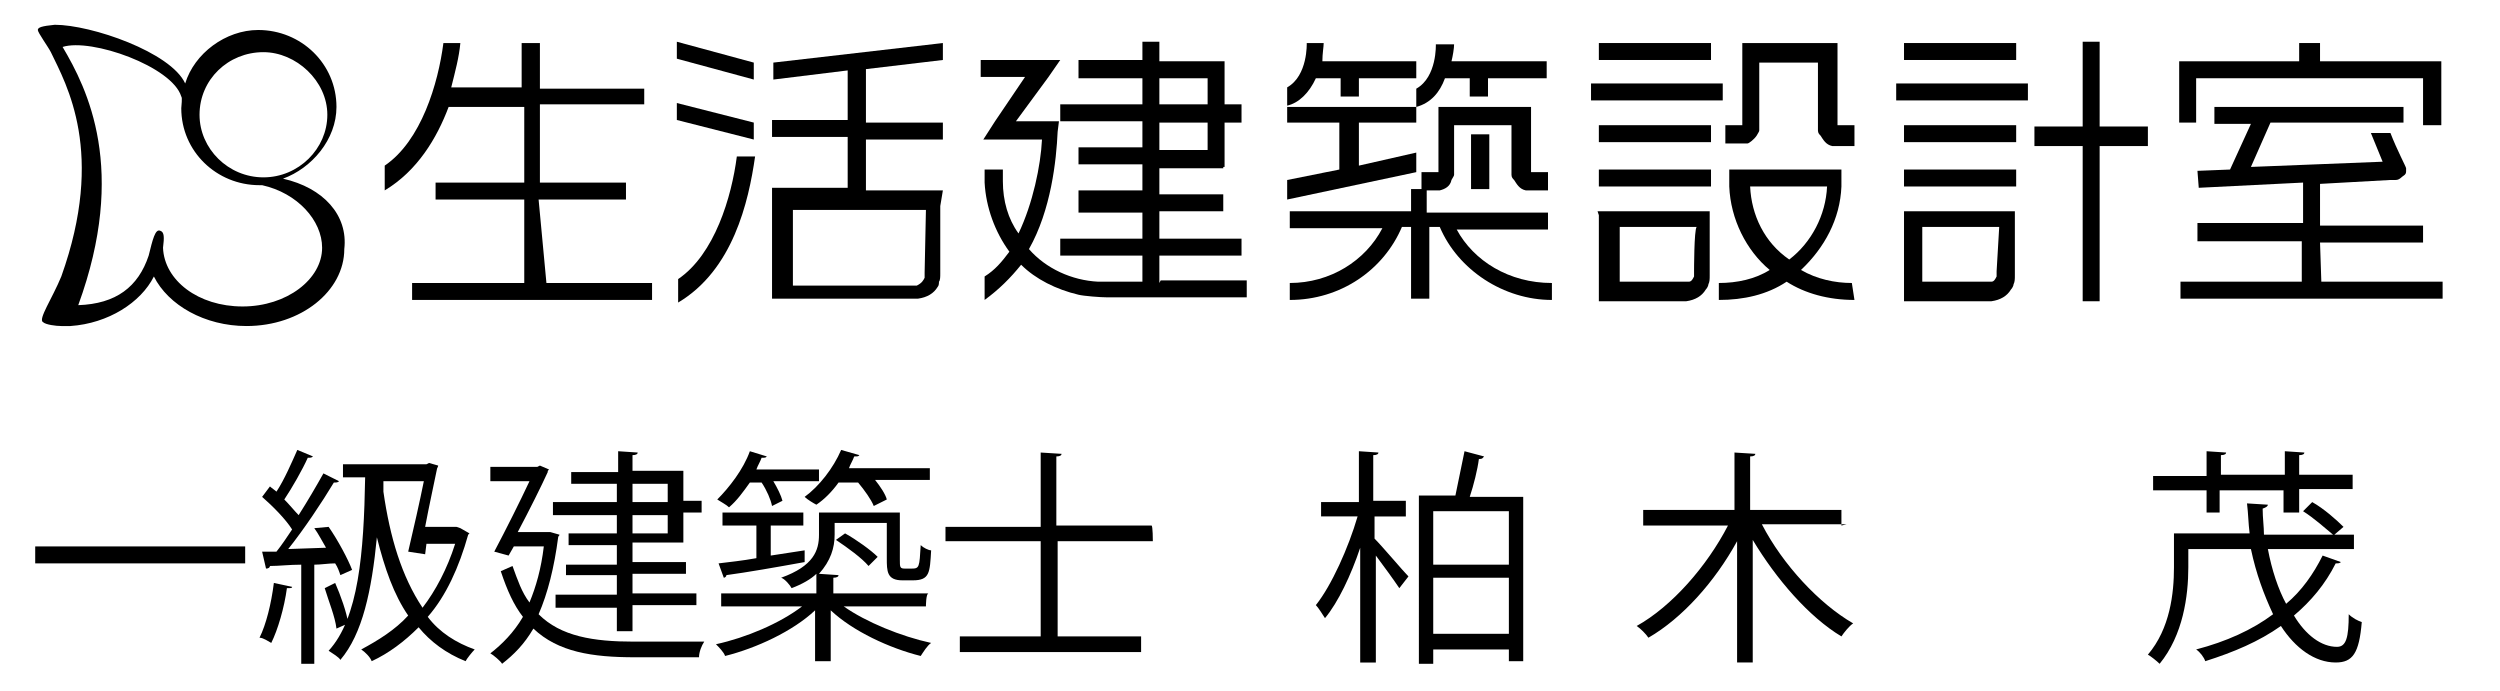
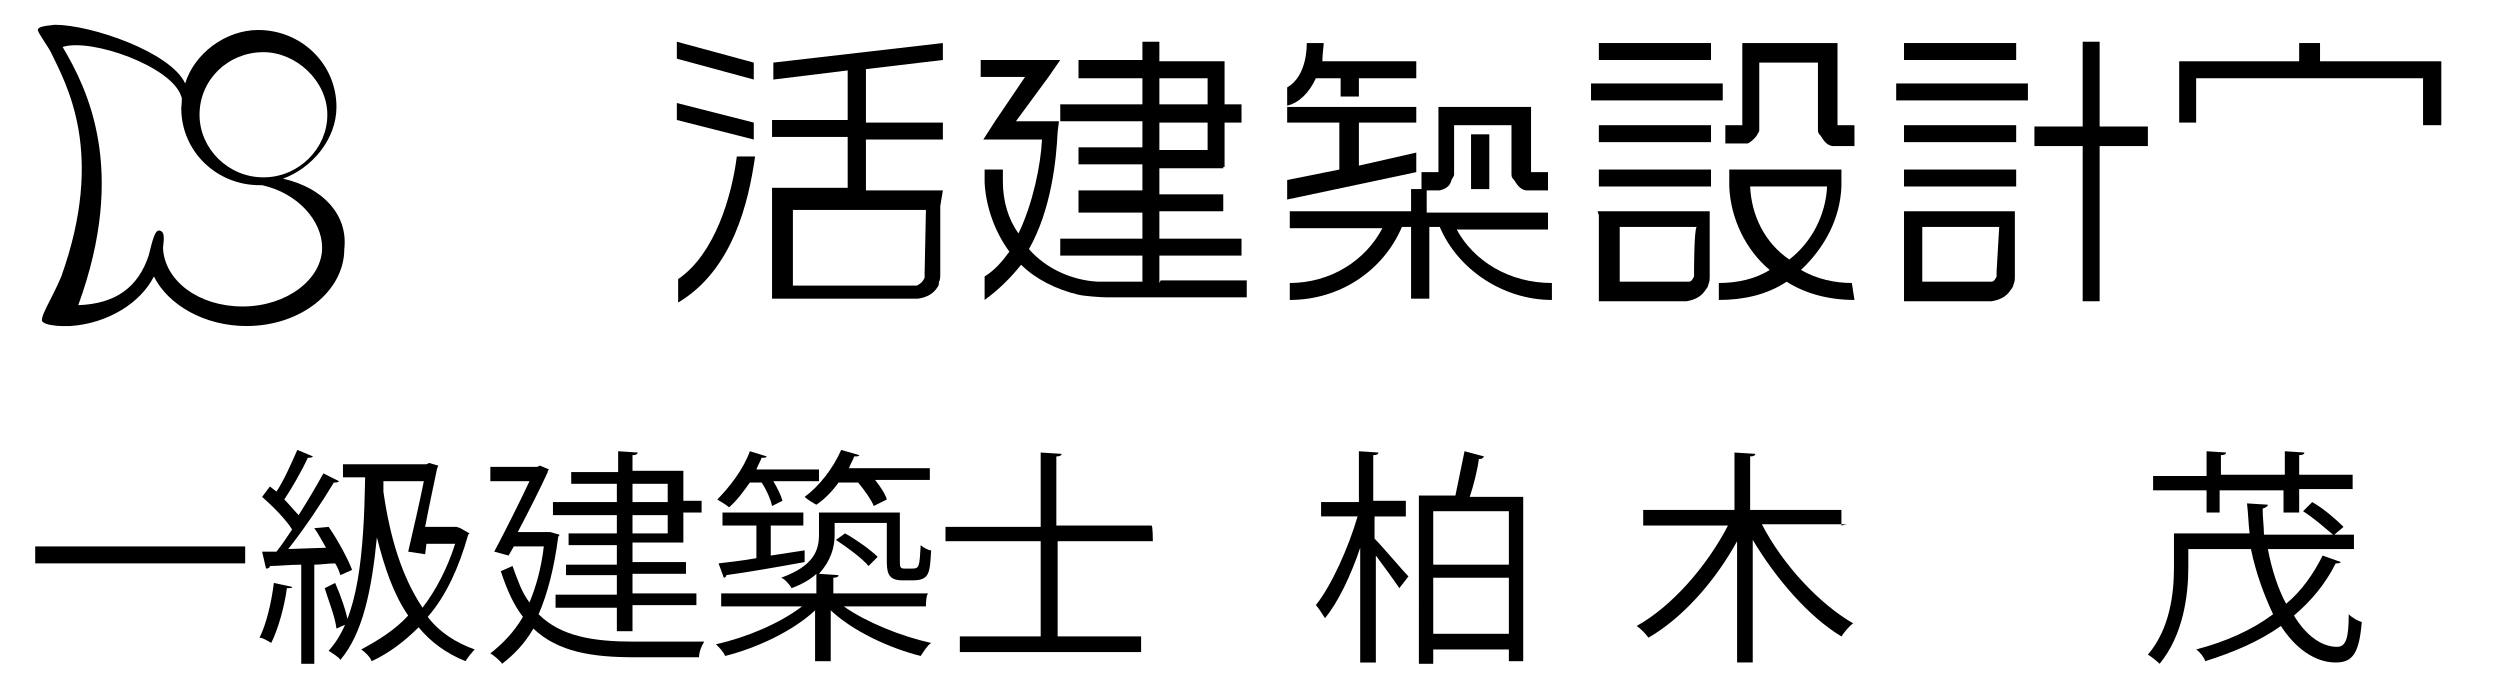
<svg xmlns="http://www.w3.org/2000/svg" version="1.1" id="レイヤー_1" x="0px" y="0px" viewBox="0 0 191.7 53" style="enable-background:new 0 0 191.7 53;" xml:space="preserve">
  <style type="text/css">
	.st0{fill-rule:evenodd;clip-rule:evenodd;}
</style>
  <g>
    <g>
      <polygon class="st0" points="187.2,9.6 187.2,4.7 177.9,4.7 177.9,3.3 176.3,3.3 176.3,4.7 167.1,4.7 167.1,9.4 168.4,9.4     168.4,6 185.8,6 185.8,9.6   " />
-       <path class="st0" d="M177.9,18.6h7.9v-1.3h-7.9v-3.2l5.4-0.3c0,0,0.3,0,0.4,0c0.3,0,0.4-0.2,0.7-0.4c0.1-0.1,0.1-0.2,0.1-0.3    c0-0.1,0-0.1,0-0.2c0-0.1-0.7-1.4-1.2-2.7h-1.5l0.9,2.2l-10.1,0.4l1.5-3.4h10.2V8.2h-14.5v1.3h2.8L171,13l-2.5,0.1l0.1,1.3l8-0.4    v3.1h-8.1v1.4h8v3.1h-9.3v1.3h20.1v-1.3H178L177.9,18.6C178,18.6,177.9,18.6,177.9,18.6z" />
      <rect x="146" y="9.6" class="st0" width="8.6" height="1.3" />
      <rect x="146" y="3.3" class="st0" width="8.6" height="1.3" />
      <polygon class="st0" points="164.7,9.7 161,9.7 161,3.2 159.7,3.2 159.7,9.7 156,9.7 156,11.2 159.7,11.2 159.7,23.1 161,23.1     161,11.2 164.7,11.2   " />
      <rect x="145.4" y="6.4" class="st0" width="10.1" height="1.3" />
      <rect x="146" y="13" class="st0" width="8.6" height="1.3" />
      <path class="st0" d="M146,16.7L146,16.7v5.6l0,0v0.8h6.3h0.4c0.7-0.1,1.2-0.4,1.5-0.9c0.1-0.1,0.2-0.3,0.2-0.4    c0.1-0.2,0.1-0.4,0.1-0.7v-0.2v-3.4l0,0v-1.3H146L146,16.7 M153.1,20.8v0.4c-0.1,0.2-0.2,0.4-0.4,0.4h-0.3h-5v-4.2h5.9L153.1,20.8    L153.1,20.8z" />
      <rect x="122.6" y="9.6" class="st0" width="8.6" height="1.3" />
      <rect x="122.6" y="3.3" class="st0" width="8.6" height="1.3" />
      <rect x="122" y="6.4" class="st0" width="10.1" height="1.3" />
      <rect x="122.6" y="13" class="st0" width="8.6" height="1.3" />
      <path class="st0" d="M122.6,16.5L122.6,16.5v5.6l0,0v1h6.3h0.4c0.7-0.1,1.2-0.4,1.5-0.9c0.1-0.1,0.2-0.3,0.2-0.4    c0.1-0.2,0.1-0.4,0.1-0.7v-0.2v-3.4l0,0v-1.3h-8.6L122.6,16.5 M129.9,20.8v0.4c-0.1,0.2-0.2,0.4-0.4,0.4h-0.3h-5v-4.2h5.9    C129.9,17.6,129.9,20.8,129.9,20.8z" />
      <path class="st0" d="M134.7,10.4c0.1-0.2,0.2-0.3,0.2-0.4c0,0,0-3.3,0-5.2h4.5c0,1.9,0,5.2,0,5.2c0,0.2,0.1,0.3,0.2,0.4    c0.2,0.3,0.4,0.7,0.9,0.8h1.7V9.6h-1.3V3.3h-1.5l0,0h-4.5l0,0h-1.3l0,0l0,0v1.3l0,0v5h-1.3v1.4h1.7    C134.1,11,134.5,10.7,134.7,10.4z" />
      <path class="st0" d="M142,21.7c-1.3,0-2.7-0.3-3.9-1c1.8-1.7,3-3.9,3.1-6.4l0,0V13h-8.6v0.9l0,0l0,0c0,0.2,0,0.3,0,0.4l0,0l0,0    c0.1,2.5,1.3,4.9,3.1,6.4c-1.1,0.7-2.5,1-3.9,1V23c1.9,0,3.7-0.4,5.2-1.4c1.4,0.9,3.2,1.4,5.2,1.4l0,0L142,21.7L142,21.7     M134.2,14.3h5.9c-0.1,2.2-1.2,4.3-2.9,5.6C135.3,18.6,134.3,16.5,134.2,14.3z" />
      <polygon class="st0" points="51.9,9.2 51.9,7.9 57.8,9.4 57.8,10.7   " />
      <polygon class="st0" points="51.9,4.5 51.9,3.2 57.8,4.8 57.8,6.1   " />
      <rect x="112.8" y="10.3" class="st0" width="1.4" height="4.2" />
      <polygon class="st0" points="102.7,13 98.7,13.8 98.7,15.3 108.6,13.2 108.6,11.7 104.2,12.7 104.2,9.4 108.6,9.4 108.6,8.2     98.7,8.2 98.7,9.4 102.7,9.4   " />
      <path class="st0" d="M111.7,17.6h7v-1.3h-9.3v-1.7c0.4,0,1.1,0,1,0c0.4-0.1,0.8-0.3,0.9-0.8c0.1-0.2,0.2-0.3,0.2-0.4    c0,0,0-2.2,0-3.8h4.4c0,1.5,0,3.8,0,3.8c0,0.2,0.1,0.3,0.2,0.4c0.2,0.3,0.4,0.7,0.9,0.8h1.7v-1.4h-1.3v-5h-1.4l0,0h-4.4l0,0h-1.3    v5h-1.3v1.3h-0.8v1.7h-9.3v1.3h7.1c-1.3,2.5-4,4.2-7.1,4.2V23c3.9,0,7.2-2.3,8.6-5.6h0.7v5.5h1.4v-5.5h0.8    c1.4,3.3,4.9,5.6,8.6,5.6v-1.3C115.7,21.7,113,20,111.7,17.6z" />
-       <path class="st0" d="M110.8,6h1.9v1.4h1.4V6h4.5V4.7h-7.3c0.1-0.4,0.2-1,0.2-1.3l0,0h-1.4c0,0,0.1,2.5-1.5,3.4v1.4    C109.7,7.9,110.4,7.1,110.8,6z" />
      <path class="st0" d="M100.9,6h1.9v1.4h1.4V6h4.4V4.7h-7.2c0-0.6,0.1-1.1,0.1-1.4l0,0h-1.3c0,0,0.1,2.5-1.5,3.4v1.4    C99.6,7.9,100.4,7.1,100.9,6z" />
      <path class="st0" d="M88.9,21.7v-2.1h6.3v-1.3h-6.3v-2.1h4.9v-1.3h-4.9v-2h4.9v-0.1h0.1V9.4h1.3V8h-1.3V4.7h-0.1l0,0h-4.9V3.2    h-1.3v1.4h-4.9V6h4.9v2h-6.3v1.3l0,0h6.3v2h-4.9v1.3h4.9v2h-4.9v1.7h4.9v2h-6.3v1.3h6.3v2h-3.4c-2-0.1-4-1-5.3-2.5    c1.7-3,2.1-6.8,2.2-9l0.1-0.8h-3.3l2.5-3.4l0.9-1.3l0,0h-1.7h-4.4v1.3h3.4l-2.3,3.4l-0.9,1.4l0,0h1.7h2.8c-0.1,2-0.7,4.9-1.8,7.2    c-0.8-1.1-1.2-2.5-1.2-4l0,0v-0.9h-1.4v0.8l0,0c0,0.1,0,0.1,0,0.2v0l0,0c0.1,1.9,0.8,3.8,1.9,5.3c-0.6,0.8-1.1,1.4-1.9,1.9V23    c1.1-0.8,2-1.7,2.8-2.7c1.1,1.1,2.7,1.9,4.4,2.3c0.4,0.1,1.7,0.2,2.2,0.2s10.7,0,10.7,0v-1.3h-6.6 M88.9,6h3.7v2h-3.7V6 M88.9,9.4    h3.7v2.1h-3.7V9.4z" />
      <path class="st0" d="M56.5,12c-0.4,3.1-1.7,7.5-4.5,9.4v1.8c4.2-2.5,5.4-7.7,5.9-11.2" />
      <path class="st0" d="M72.3,14.6h-5.9v-3.9h5.9V9.4h-5.9V5.3l5.9-0.7V3.3L59.3,4.8v1.3L65,5.4v3.8h-5.8v1.3H65v3.9h-5.8v0.3l0,0    v7.2l0,0v1H70h0.4c0.7-0.1,1.2-0.4,1.5-0.9c0.1-0.1,0.1-0.3,0.1-0.4c0.1-0.1,0.1-0.4,0.1-0.6v-0.2v-5l0,0L72.3,14.6 M70.9,20.9    v0.4c-0.1,0.2-0.2,0.4-0.6,0.6h-0.2h-9.3v-5.8H71L70.9,20.9L70.9,20.9z" />
-       <path class="st0" d="M41.3,15.3H48V14h-6.6V8h8V6.8h-8V3.3h-1.4v3.4h-5.4c0.3-1.2,0.6-2.3,0.7-3.4h-1.3c-0.4,3.1-1.7,7.5-4.5,9.4    v1.9c2.5-1.5,4-4,4.9-6.4h5.8V14h-6.8v1.3h6.8v6.4h-8.6V23h18.4v-1.3h-8.1L41.3,15.3L41.3,15.3z" />
    </g>
    <g>
      <path d="M21.7,13.7c2.2-0.8,4.1-3,4.1-5.5c0-3.3-2.7-5.9-6-5.9c-2.5,0-4.9,1.8-5.6,4.1C13.1,4,7,1.9,4.2,1.9    C3.2,2,2.9,2.1,2.9,2.3s0.8,1.3,1,1.7c1.2,2.5,4.2,7.7,0.8,17.2c-0.7,1.7-1.8,3.3-1.4,3.5c0.2,0.2,1,0.3,1.4,0.3    c0.2,0,0.4,0,0.7,0c2.9-0.2,5.4-1.8,6.4-3.8c1.1,2.2,3.9,3.8,7.1,3.8c4.2,0,7.5-2.7,7.5-5.9C26.7,16.5,24.8,14.4,21.7,13.7z     M20.2,4c2.5,0,4.9,2.2,4.9,4.8s-2.2,4.8-4.9,4.8s-4.9-2.2-4.9-4.8C15.3,6.1,17.5,4,20.2,4z M18.6,23.5c-3.4,0-6-2-6.1-4.5    c0.1-0.8,0.1-1.2-0.2-1.3c-0.4-0.2-0.6,0.7-0.9,1.9c-0.8,2.4-2.5,3.7-5.4,3.8C9.8,13,6.7,6.8,4.8,3.6c2.2-0.7,8.4,1.5,9.1,3.8    c0.1,0.1,0,0.7,0,0.9c0,3.3,2.7,5.9,6,5.9c0.1,0,0.1,0,0.2,0c2.7,0.6,4.6,2.7,4.6,4.8C24.7,21.4,22,23.5,18.6,23.5z" />
    </g>
  </g>
  <g>
    <path d="M2.7,41.9h16.1v1.3H2.7V41.9z" />
    <path d="M22.4,45c0,0.1-0.1,0.1-0.4,0.1c-0.2,1.5-0.7,3.2-1.2,4.2c-0.2-0.1-0.6-0.4-0.9-0.4c0.5-1,0.9-2.6,1.1-4.2L22.4,45z    M25.2,40.4c0.7,1,1.5,2.5,1.8,3.3l-0.9,0.4c-0.1-0.3-0.2-0.6-0.4-0.9c-0.5,0-1.1,0.1-1.6,0.1v7.6h-1v-7.6c-0.9,0-1.7,0.1-2.4,0.1   c0,0.1-0.1,0.2-0.3,0.2l-0.3-1.3h1.1c0.4-0.5,0.8-1.1,1.2-1.7c-0.5-0.8-1.5-1.8-2.3-2.5l0.6-0.8c0.1,0.1,0.4,0.3,0.5,0.4   c0.6-0.9,1.2-2.3,1.6-3.2L24,35c-0.1,0.1-0.2,0.1-0.4,0.1c-0.4,0.9-1.2,2.3-1.8,3.2c0.4,0.4,0.8,0.9,1.1,1.2   c0.7-1.1,1.4-2.3,1.9-3.2l1.2,0.6C25.9,37,25.8,37,25.6,37c-0.9,1.5-2.3,3.6-3.5,5.1L25,42c-0.3-0.5-0.6-1.1-0.9-1.5L25.2,40.4z    M25.7,44.7c0.4,0.9,0.9,2.3,1,3.1l-0.9,0.4c-0.1-0.9-0.6-2.1-0.9-3.1L25.7,44.7z M35.3,40.5l0.7,0.4C35.9,41,35.9,41,35.9,41   c-0.7,2.5-1.7,4.7-3.1,6.3c0.9,1.2,2.2,2,3.6,2.5c-0.2,0.2-0.6,0.7-0.7,0.9c-1.5-0.6-2.7-1.5-3.6-2.6c-1.1,1.1-2.3,2-3.6,2.6   c-0.1-0.3-0.5-0.7-0.8-0.9c1.3-0.7,2.6-1.5,3.6-2.6c-1.1-1.6-1.8-3.6-2.4-6l0,0c-0.4,4.1-1.1,7.4-2.8,9.4c-0.1-0.2-0.6-0.5-0.9-0.7   c2.3-2.5,2.7-7.5,2.8-13.3h-1.7v-1h6.4l0.2-0.1l0.7,0.2c0,0.1-0.1,0.2-0.1,0.3c-0.2,1-0.6,2.8-0.9,4.4H35L35.3,40.5z M31.3,42.3   c0.4-1.7,0.9-3.9,1.2-5.4h-3.1c0,0.3,0,0.5,0,0.8c0.5,3.5,1.4,6.5,3,8.9c1-1.3,1.9-3,2.5-4.9h-2.2l-0.1,0.8L31.3,42.3z" />
    <path d="M42.2,40.8l0.7,0.2c0,0.1-0.1,0.1-0.1,0.2c-0.3,2.3-0.8,4.3-1.5,5.9c1.7,1.7,4.2,2.1,7.3,2.1c0.7,0,4.5,0,5.4,0   c-0.2,0.3-0.4,0.8-0.4,1.2h-4.9c-3.3,0-5.9-0.4-7.8-2.2c-0.7,1.2-1.5,2-2.4,2.7c-0.1-0.2-0.7-0.7-0.9-0.8c0.9-0.7,1.8-1.6,2.5-2.8   c-0.7-0.9-1.2-2-1.7-3.5l0.9-0.4c0.4,1.1,0.7,2,1.3,2.8c0.5-1.2,0.9-2.6,1.1-4.3h-2.3L39,42.6l-1.1-0.3c0.9-1.7,2-3.9,2.7-5.4h-3   v-1.1h3.6l0.2-0.1l0.7,0.3C42,36.1,42,36.1,42,36.2c-0.5,1.1-1.4,2.9-2.3,4.6h2.1H42.2z M47.3,40.9v-1.4h-4.9v-1h4.9v-1.4h-3.5   v-0.9h3.6v-1.6l1.5,0.1c0,0.1-0.1,0.2-0.4,0.2v1.2h3.9v2.3h1.4v0.9h-1.4v2.3h-3.9v1.5h4.1V44h-4.1v1.5h4.9v0.9h-4.9v2h-1.2v-1.8   h-4.7v-1h4.7v-1.5h-3.9v-0.8h3.9v-1.5h-3.7v-0.9H47.3z M48.5,37.1v1.4h2.7v-1.4H48.5z M51.2,40.9v-1.4h-2.7v1.4   C48.5,40.9,51.2,40.9,51.2,40.9z" />
    <path d="M71,46.5h-6.3c1.7,1.2,4.4,2.3,6.7,2.8c-0.3,0.2-0.6,0.7-0.8,1c-2.4-0.6-5.2-1.9-6.9-3.5v3.9h-1.2v-3.9   c-1.7,1.6-4.5,2.9-6.9,3.5c-0.1-0.3-0.5-0.7-0.7-0.9c2.3-0.5,4.9-1.6,6.6-2.9h-6.2v-1h7.3V44c-0.4,0.4-1.1,0.8-1.9,1.1   c-0.1-0.2-0.5-0.7-0.8-0.8c2.5-0.9,2.9-2.1,2.9-3.3v-1.7H69v3.6c0,0.6,0,0.7,0.4,0.7h0.5c0.6,0,0.6-0.1,0.7-1.8   c0.2,0.2,0.6,0.4,0.8,0.4c-0.1,1.7-0.1,2.3-1.4,2.3h-0.8c-1.2,0-1.2-0.7-1.2-1.7v-2.7h-4V41c0,1-0.3,2-1.2,3l1.5,0.1   c0,0.1-0.1,0.2-0.4,0.2v1.2h7.3C71,45.5,71,46.5,71,46.5z M59.2,38.8c-0.1-0.5-0.4-1.2-0.8-1.8h-0.9c-0.5,0.7-1,1.4-1.6,1.9   c-0.2-0.2-0.6-0.4-0.9-0.6c0.9-0.9,2-2.3,2.5-3.7l1.3,0.4c-0.1,0.1-0.1,0.1-0.4,0.1c-0.1,0.3-0.3,0.6-0.4,0.9h4.8v0.9h-3.5   c0.3,0.5,0.6,1.1,0.7,1.5L59.2,38.8z M61.7,43.1c-2.2,0.4-4.5,0.8-6,1c0,0.1-0.1,0.2-0.2,0.2l-0.4-1.1c0.8-0.1,1.8-0.2,2.9-0.4   v-2.5h-2.6v-1h6.2v1h-2.5v2.3l2.6-0.4V43.1z M67,38.8c-0.2-0.5-0.7-1.2-1.2-1.8h-1.5c-0.5,0.7-1.1,1.3-1.7,1.7   c-0.2-0.1-0.7-0.4-0.9-0.6c1.1-0.8,2.2-2.2,2.8-3.6l1.4,0.4C65.8,35,65.8,35,65.5,35c-0.1,0.3-0.3,0.6-0.4,0.9h6.2v0.9h-4.2   c0.4,0.5,0.8,1.1,0.9,1.5L67,38.8z M64.8,40.9c0.9,0.5,2,1.3,2.5,1.8l-0.7,0.7c-0.5-0.6-1.6-1.4-2.5-2L64.8,40.9z" />
    <path d="M88.4,41.5h-7.3v7.3h6.4V50H73.6v-1.2h6.2v-7.3h-7.3v-1.1h7.3v-5.7l1.6,0.1c0,0.1-0.1,0.2-0.4,0.2v5.3h7.3   C88.4,40.3,88.4,41.5,88.4,41.5z" />
    <path d="M105.4,39.6v1.7c0.6,0.6,2.2,2.5,2.6,2.9l-0.7,0.9c-0.4-0.6-1.2-1.7-1.8-2.5v8.2h-1.2V42c-0.7,2.1-1.7,4.2-2.7,5.4   c-0.2-0.3-0.5-0.8-0.7-1c1.2-1.5,2.5-4.4,3.2-6.8h-2.8v-1.1h2.9v-3.9l1.5,0.1c0,0.1-0.1,0.2-0.4,0.2v3.5h2.5v1.2H105.4z M113.8,35   c-0.1,0.1-0.1,0.2-0.4,0.2c-0.1,0.8-0.4,2-0.7,2.9h4.1v12.6h-1.1v-0.9h-5.8v1.1h-1.1V38h2.8c0.2-1,0.5-2.4,0.7-3.4L113.8,35z    M115.7,39.2h-5.8v4.1h5.8V39.2z M109.9,48.6h5.8v-4.3h-5.8V48.6z" />
    <path d="M141.6,40.2h-6.5c1.6,3.1,4.4,6.1,7,7.6c-0.3,0.2-0.7,0.7-0.9,1c-2.5-1.5-5-4.4-6.8-7.4v9.4h-1.2v-9.3   c-1.7,3.1-4.2,5.9-6.8,7.4c-0.2-0.3-0.6-0.7-0.9-0.9c2.7-1.5,5.4-4.6,7-7.7H126v-1.2h7v-4.4l1.6,0.1c0,0.1-0.1,0.2-0.4,0.2v4.1h7   v1.2L141.6,40.2L141.6,40.2z" />
    <path d="M173.9,42.1c0.3,1.6,0.8,3.1,1.4,4.2c1.2-1,2.1-2.3,2.8-3.7l1.4,0.5c-0.1,0.1-0.2,0.1-0.4,0.1c-0.8,1.6-1.9,2.9-3.2,4   c0.9,1.5,2.1,2.4,3.3,2.4c0.7,0,0.9-0.7,0.9-2.5c0.3,0.3,0.7,0.5,1,0.6c-0.2,2.4-0.7,3.1-2,3.1c-1.6,0-3.1-1.1-4.2-2.8   c-1.7,1.2-3.6,2-5.8,2.7c-0.1-0.3-0.4-0.7-0.7-0.9c2.3-0.6,4.3-1.5,5.9-2.7c-0.7-1.5-1.3-3.1-1.7-5h-4.8v1.4c0,2.2-0.4,5.2-2.2,7.4   c-0.2-0.2-0.7-0.6-0.9-0.7c1.7-2,2-4.7,2-6.7v-2.6h5.8c-0.1-0.8-0.1-1.5-0.2-2.3l1.6,0.1c0,0.1-0.1,0.2-0.4,0.3   c0,0.7,0.1,1.4,0.1,2h5.3c-0.6-0.5-1.5-1.3-2.3-1.8l0.7-0.7c0.9,0.5,1.9,1.4,2.4,1.9L179,41h1.5v1.1   C180.5,42.1,173.9,42.1,173.9,42.1z M169.2,39.3v-1.7h-4.1v-1.1h4.1v-1.9l1.5,0.1c0,0.1-0.1,0.2-0.4,0.2v1.5h4.9v-1.8l1.5,0.1   c0,0.1-0.1,0.2-0.4,0.2v1.5h4.1v1.1h-4.1v1.8h-1.2v-1.7h-4.9v1.7H169.2L169.2,39.3z" />
  </g>
</svg>